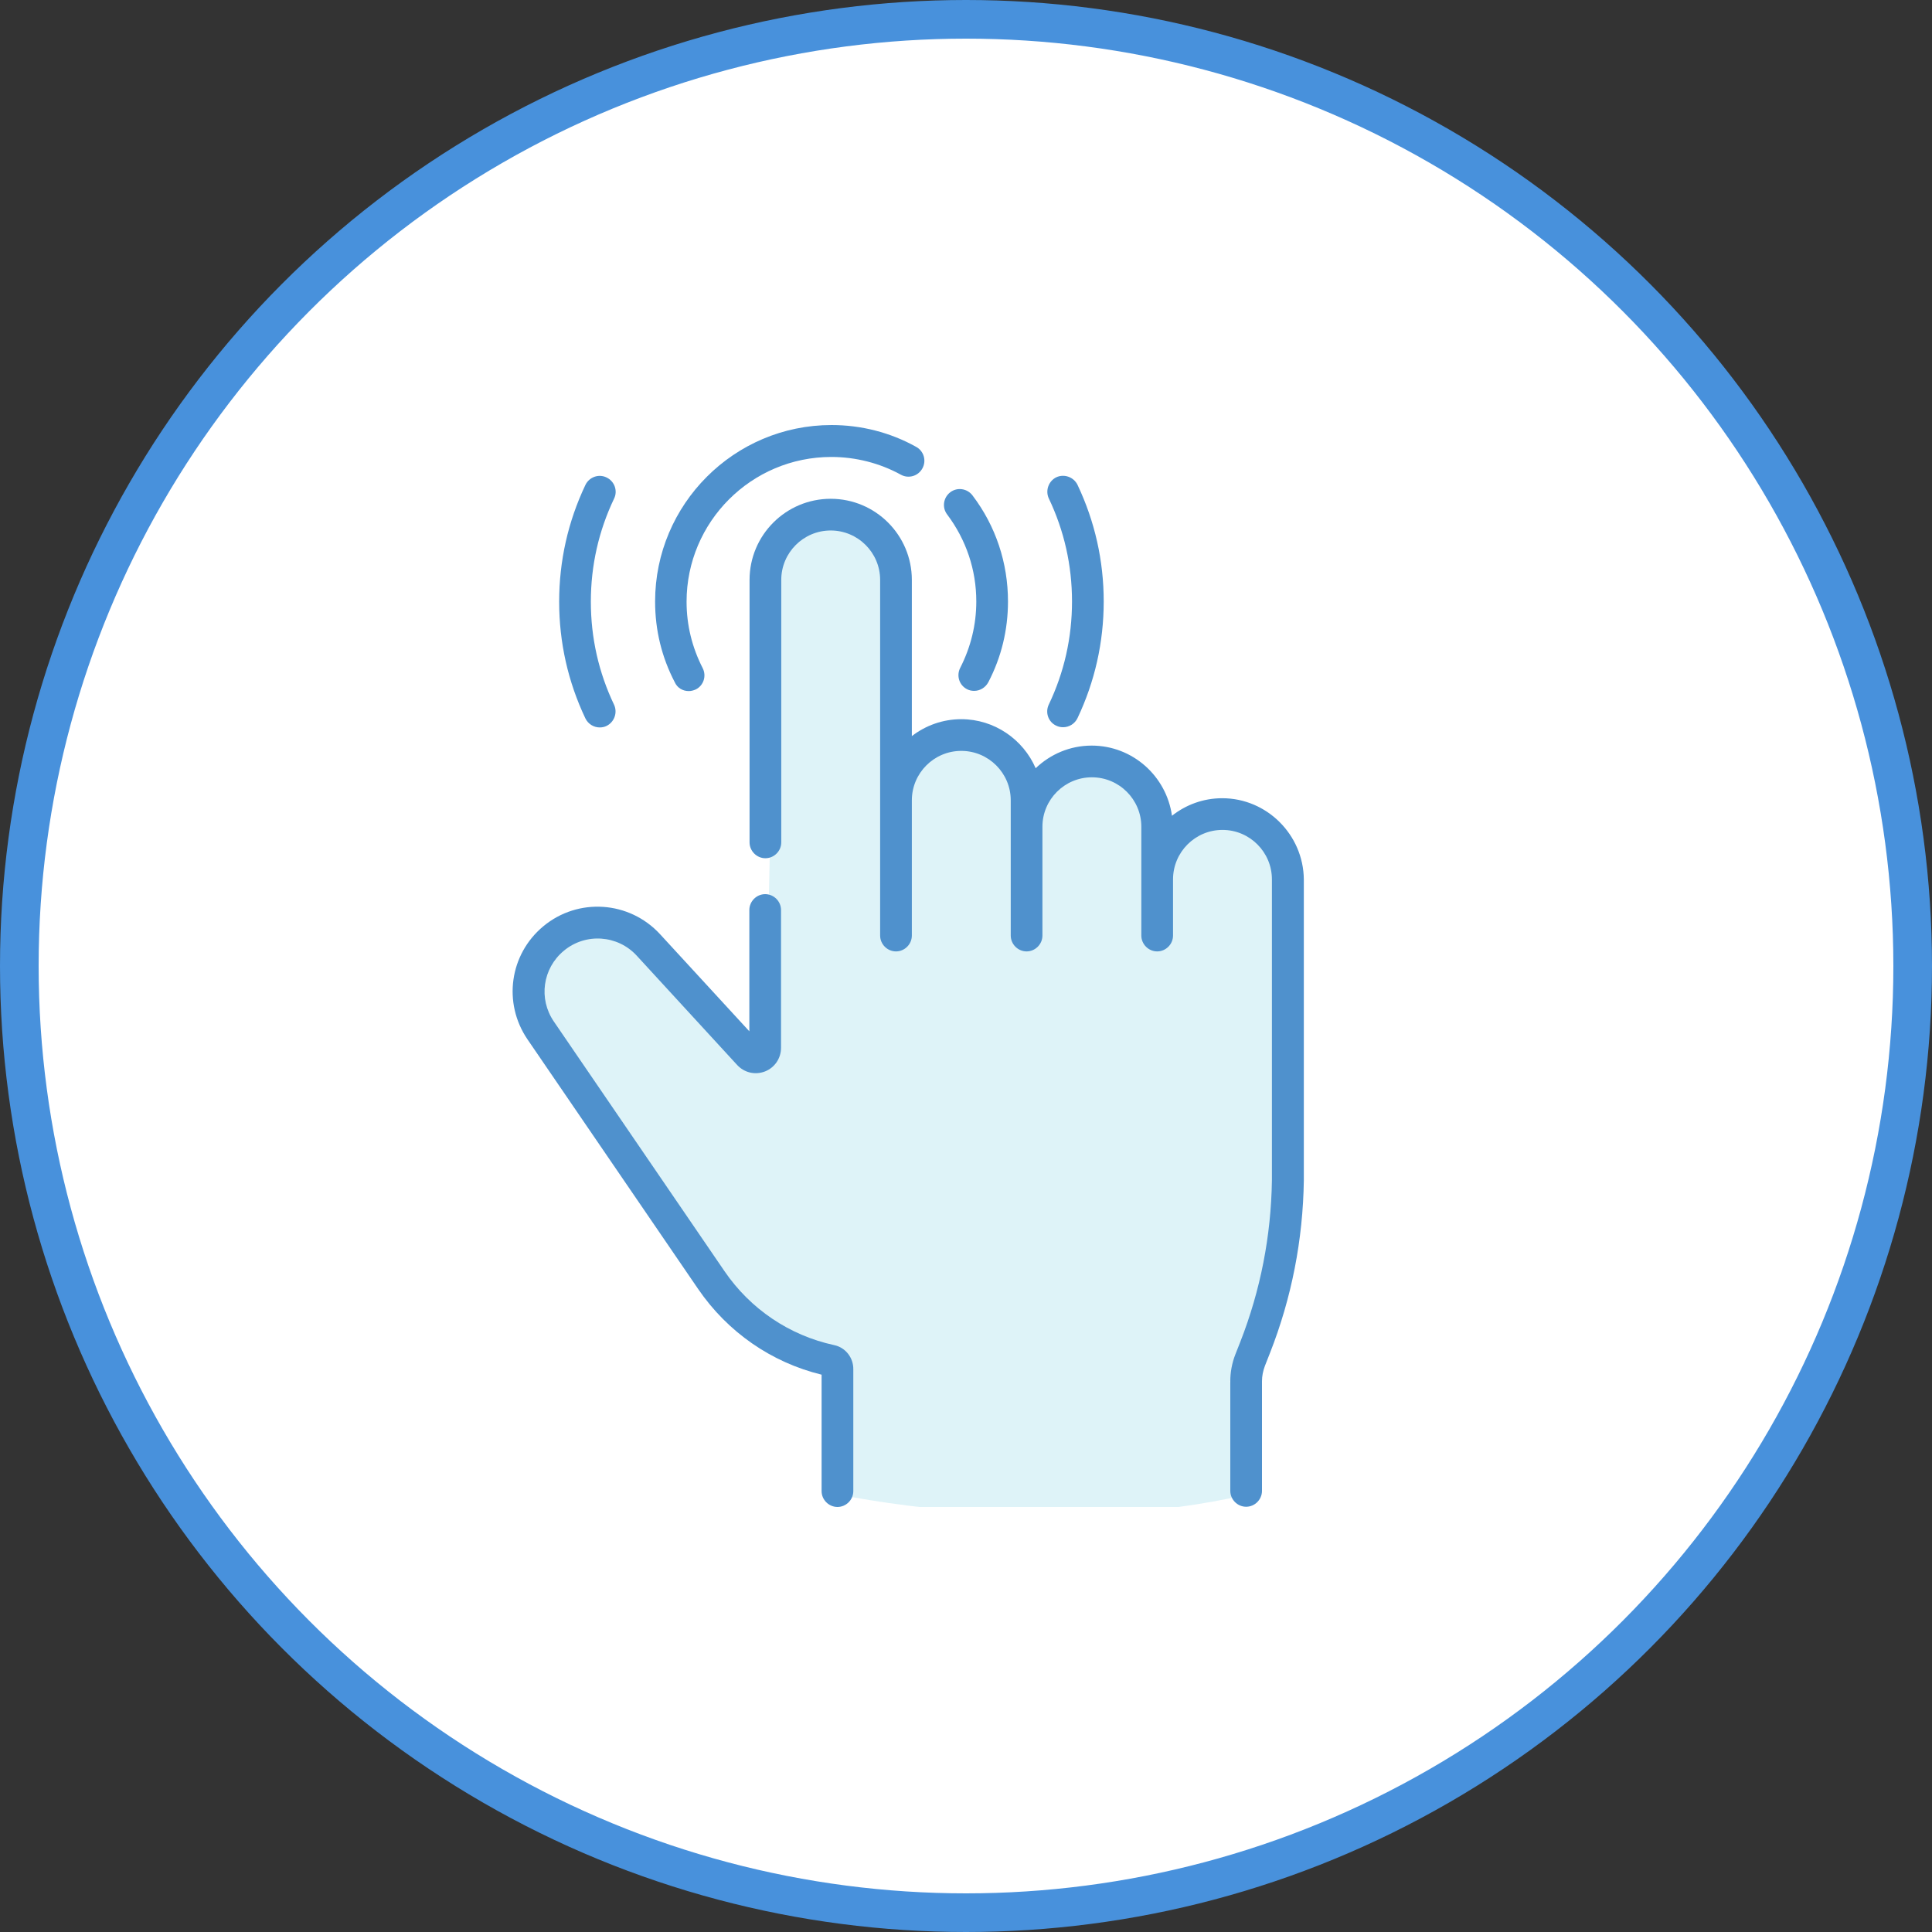
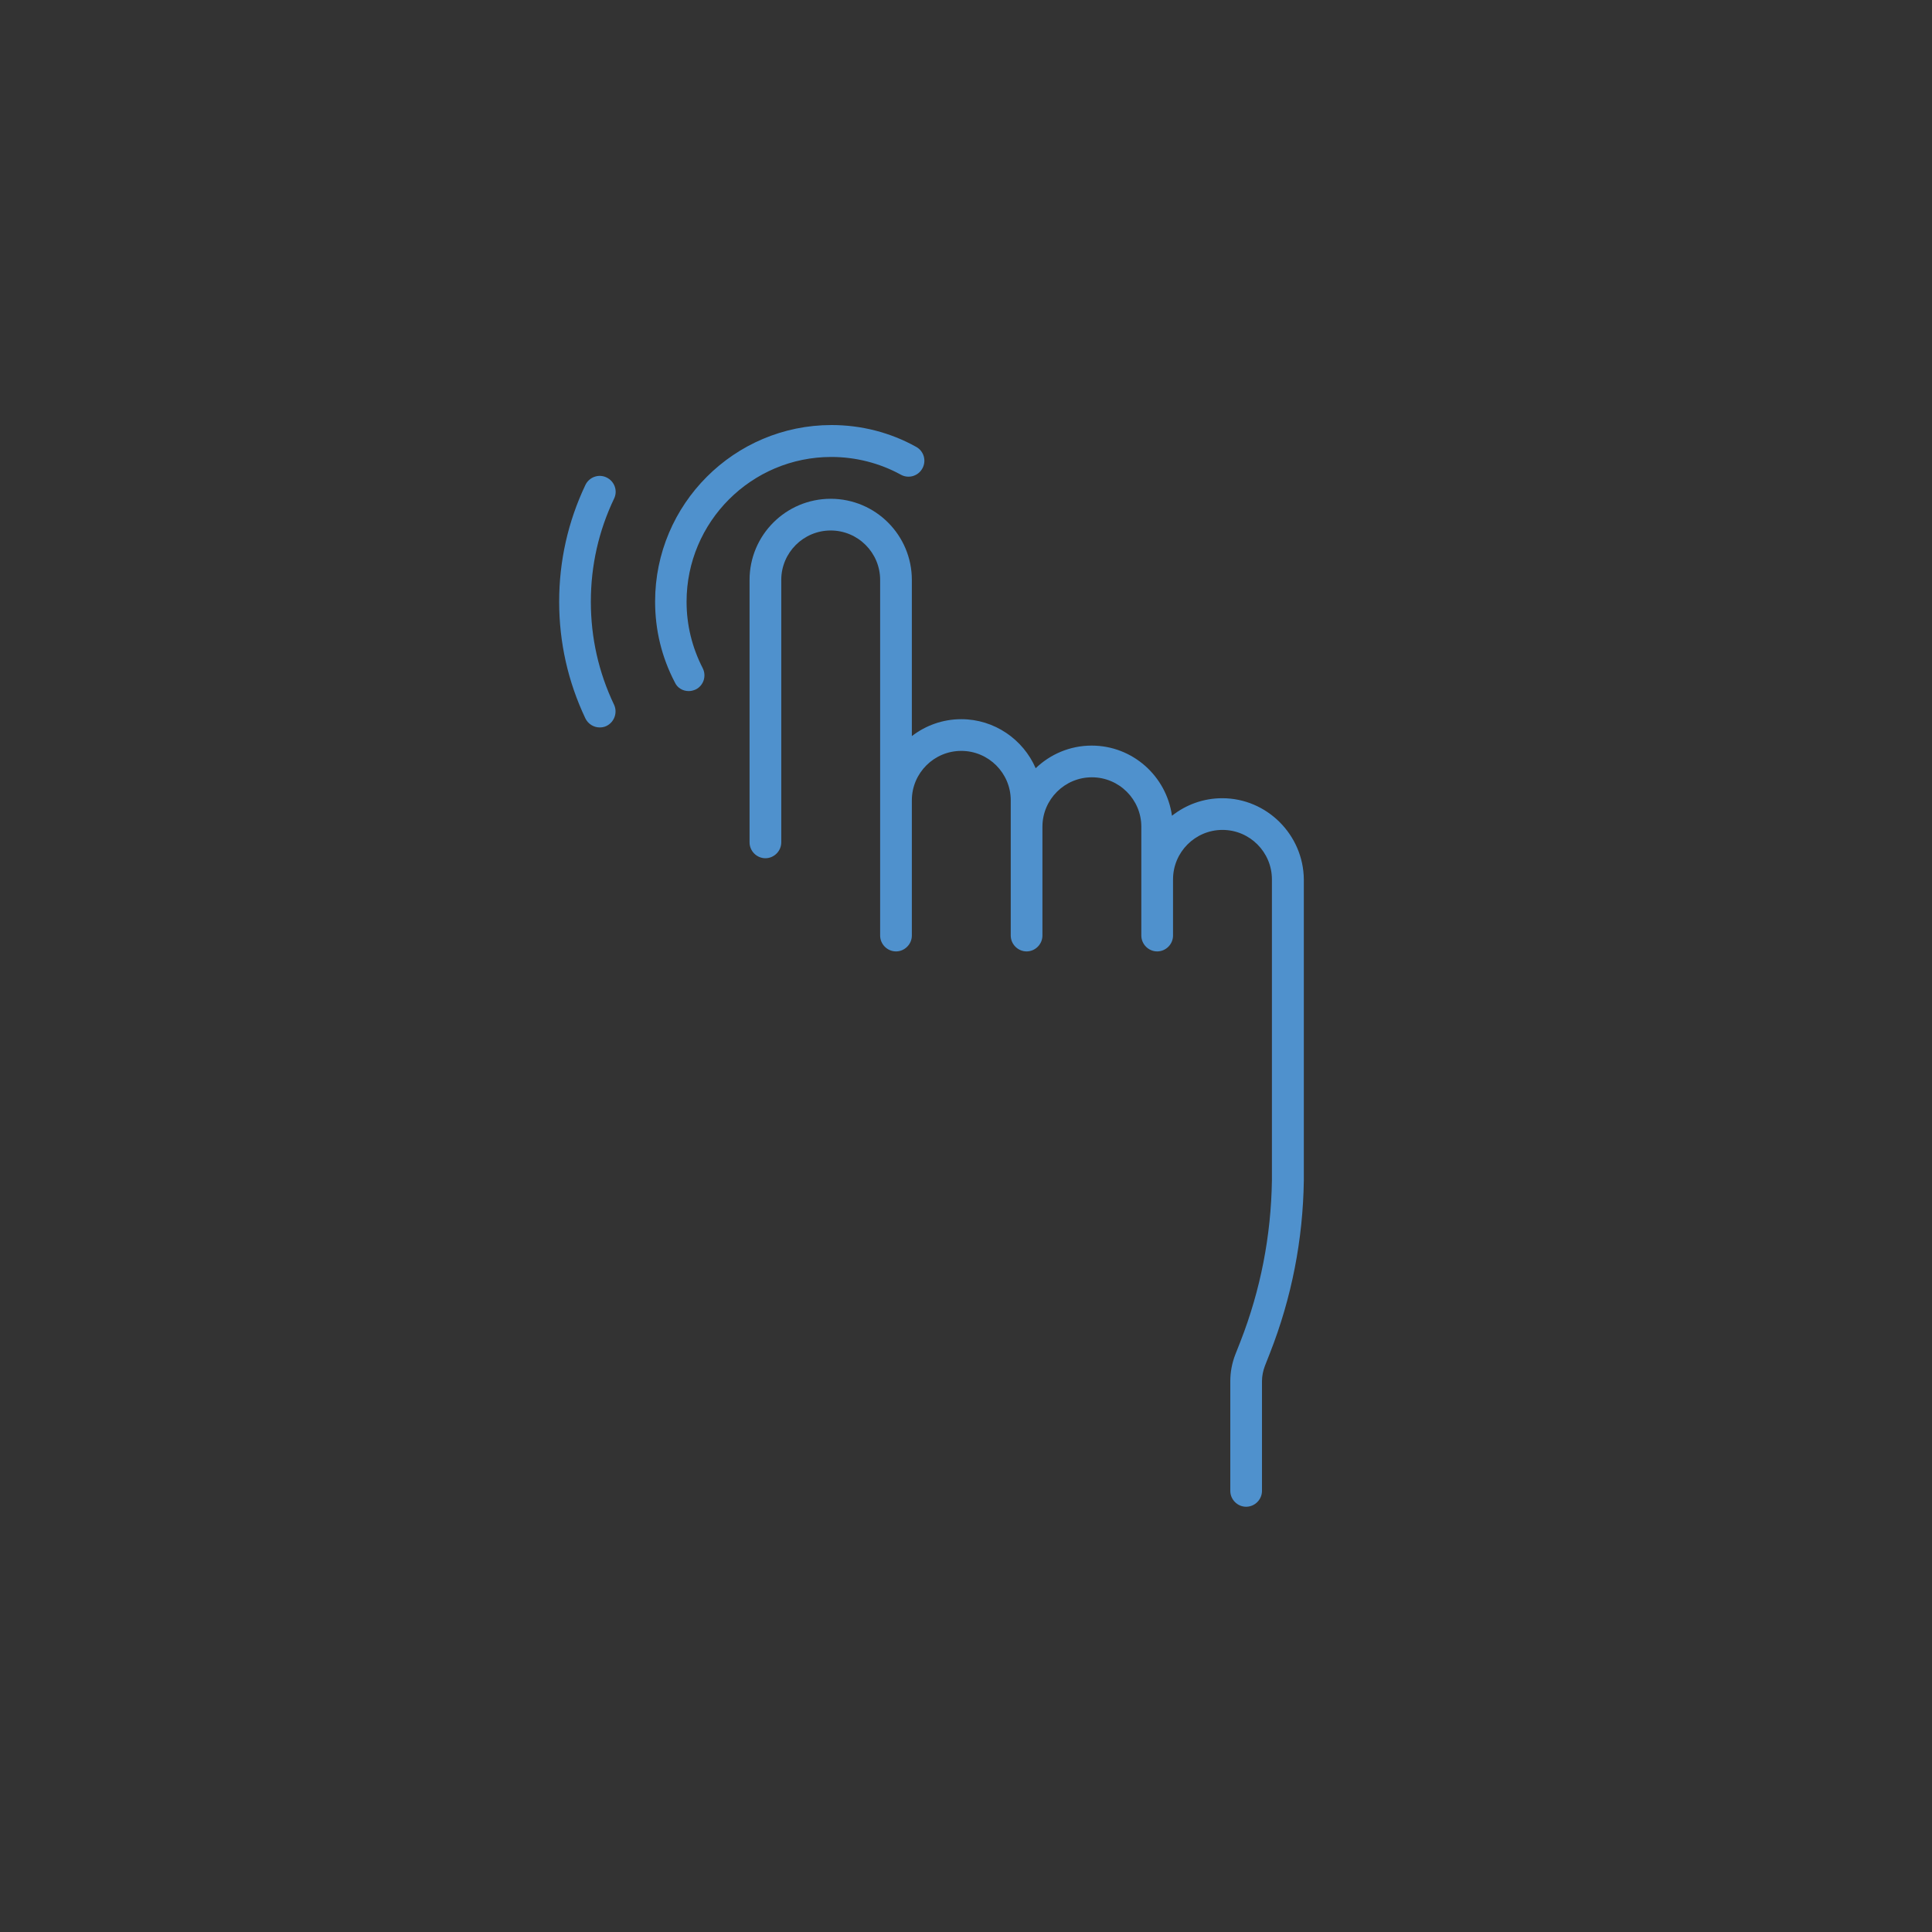
<svg xmlns="http://www.w3.org/2000/svg" width="100" height="100" viewBox="0 0 100 100" fill="none">
  <rect x="0" y="0" width="100" height="100" fill="#333333" stroke="none" />
-   <circle cx="50" cy="50" r="49" fill="white" stroke="#4891DC" stroke-width="2" />
  <g clip-path="url(#clip0)">
-     <path d="M42.537 77.18C42.537 77.18 42.898 77.267 43.554 77.388C46.628 77.978 56.209 79.477 65.298 77.18L63.658 71.503L67.125 64.897L66.469 43.875L64.281 42.344H62.094L60.672 43.656C60.672 43.656 59.512 39.281 57.128 39.489C54.744 39.686 53.541 40.944 53.541 40.944C53.541 40.944 52.042 38.045 50.522 38.198C49.001 38.352 47 39.194 47 39.194C47 39.194 46.245 35.65 46.387 34.392C46.541 33.145 45.392 28.245 45.392 28.245C45.392 28.245 44.889 27.042 43.489 26.747C42.089 26.452 40.492 27.25 40.295 28.344C40.098 29.448 39.65 53.883 39.65 53.883L38.786 54.484L32.595 48.184C32.595 48.184 30.2 46.839 28.647 48.731C27.094 50.623 28.1 53.927 28.1 53.927C28.1 53.927 38.304 68.769 39.573 69.294C40.853 69.819 43.062 70.453 43.062 70.453L43.522 75.802L42.537 77.18Z" fill="#DEF3F8" />
    <path d="M63.264 41.316C62.28 41.316 61.383 41.655 60.661 42.223C60.377 40.178 58.627 38.592 56.505 38.592C55.378 38.592 54.361 39.041 53.606 39.763C52.961 38.275 51.473 37.225 49.756 37.225C48.794 37.225 47.908 37.553 47.197 38.1V30.017C47.197 27.698 45.316 25.817 42.997 25.817C40.678 25.817 38.797 27.698 38.797 30.017V43.602C38.797 44.05 39.169 44.422 39.617 44.422C40.066 44.422 40.438 44.05 40.438 43.602V30.017C40.438 28.606 41.586 27.458 42.997 27.458C44.408 27.458 45.556 28.606 45.556 30.017V48.425C45.556 48.873 45.928 49.245 46.377 49.245C46.825 49.245 47.197 48.873 47.197 48.425V41.425C47.197 40.014 48.345 38.866 49.756 38.866C51.167 38.866 52.316 40.014 52.316 41.425V48.425C52.316 48.873 52.688 49.245 53.136 49.245C53.584 49.245 53.956 48.873 53.956 48.425V42.792C53.956 41.381 55.105 40.233 56.516 40.233C57.927 40.233 59.075 41.381 59.075 42.792V48.425C59.075 48.873 59.447 49.245 59.895 49.245C60.344 49.245 60.716 48.873 60.716 48.425V45.516C60.716 44.105 61.864 42.956 63.275 42.956C64.686 42.956 65.834 44.105 65.834 45.516V57.612V61.102C65.791 63.967 65.244 66.778 64.205 69.436L63.942 70.103C63.767 70.552 63.68 71.022 63.68 71.492V77.169C63.68 77.617 64.052 77.989 64.5 77.989C64.948 77.989 65.32 77.617 65.32 77.169V71.492C65.32 71.219 65.375 70.956 65.473 70.694L65.736 70.026C66.852 67.183 67.442 64.175 67.486 61.102V57.602V45.516C67.464 43.208 65.572 41.316 63.264 41.316Z" fill="#4F91CD" />
-     <path d="M43.172 69.622C40.853 69.119 38.84 67.752 37.506 65.805L28.669 52.877C27.859 51.695 28.089 50.12 29.183 49.212C30.309 48.272 31.972 48.392 32.956 49.464L38.151 55.119C38.523 55.523 39.081 55.655 39.595 55.458C40.098 55.261 40.426 54.78 40.426 54.233V47.102C40.426 46.653 40.054 46.281 39.606 46.281C39.158 46.281 38.786 46.653 38.786 47.102V53.38L34.159 48.348C32.573 46.631 29.926 46.445 28.122 47.944C26.372 49.398 26.022 51.914 27.301 53.795L36.139 66.723C37.659 68.944 39.923 70.519 42.526 71.153V77.18C42.526 77.628 42.898 78 43.347 78C43.795 78 44.167 77.628 44.167 77.18V70.88C44.178 70.278 43.762 69.742 43.172 69.622Z" fill="#4F91CD" />
-     <path d="M50.533 31.133C50.533 32.336 50.248 33.495 49.701 34.567C49.494 34.972 49.647 35.464 50.051 35.672C50.172 35.737 50.303 35.759 50.423 35.759C50.719 35.759 51.003 35.595 51.156 35.311C51.834 34.009 52.173 32.598 52.173 31.133C52.173 29.131 51.539 27.228 50.336 25.642C50.062 25.281 49.548 25.205 49.187 25.478C48.826 25.752 48.75 26.266 49.023 26.627C50.008 27.939 50.533 29.492 50.533 31.133Z" fill="#4F91CD" />
    <path d="M35.647 35.77C35.778 35.77 35.898 35.737 36.019 35.683C36.423 35.475 36.577 34.983 36.369 34.578C35.822 33.506 35.537 32.358 35.537 31.144C35.537 27.009 38.895 23.652 43.03 23.652C44.287 23.652 45.534 23.969 46.628 24.57C47.022 24.789 47.525 24.647 47.744 24.242C47.962 23.848 47.82 23.345 47.416 23.127C46.081 22.383 44.572 22 43.041 22C37.998 22 33.908 26.102 33.908 31.133C33.908 32.609 34.247 34.009 34.925 35.311C35.056 35.606 35.34 35.77 35.647 35.77Z" fill="#4F91CD" />
    <path d="M31.042 37.652C31.162 37.652 31.282 37.63 31.392 37.575C31.797 37.378 31.972 36.886 31.786 36.481C30.987 34.808 30.582 33.014 30.582 31.144C30.582 29.273 30.987 27.48 31.786 25.806C31.983 25.402 31.808 24.909 31.392 24.712C30.987 24.516 30.495 24.691 30.298 25.106C29.401 26.998 28.942 29.033 28.942 31.144C28.942 33.255 29.401 35.289 30.298 37.181C30.44 37.477 30.736 37.652 31.042 37.652Z" fill="#4F91CD" />
-     <path d="M54.678 37.564C54.788 37.619 54.908 37.641 55.028 37.641C55.334 37.641 55.63 37.466 55.772 37.17C56.669 35.278 57.128 33.244 57.128 31.133C57.128 29.022 56.669 26.988 55.772 25.095C55.575 24.691 55.083 24.516 54.678 24.702C54.273 24.898 54.099 25.391 54.284 25.795C55.083 27.469 55.487 29.262 55.487 31.133C55.487 33.003 55.083 34.797 54.284 36.47C54.087 36.886 54.263 37.378 54.678 37.564Z" fill="#4F91CD" />
  </g>
  <defs>
    <clipPath id="clip0">
      <rect width="56" height="56" fill="white" transform="translate(19 22)" />
    </clipPath>
  </defs>
</svg>